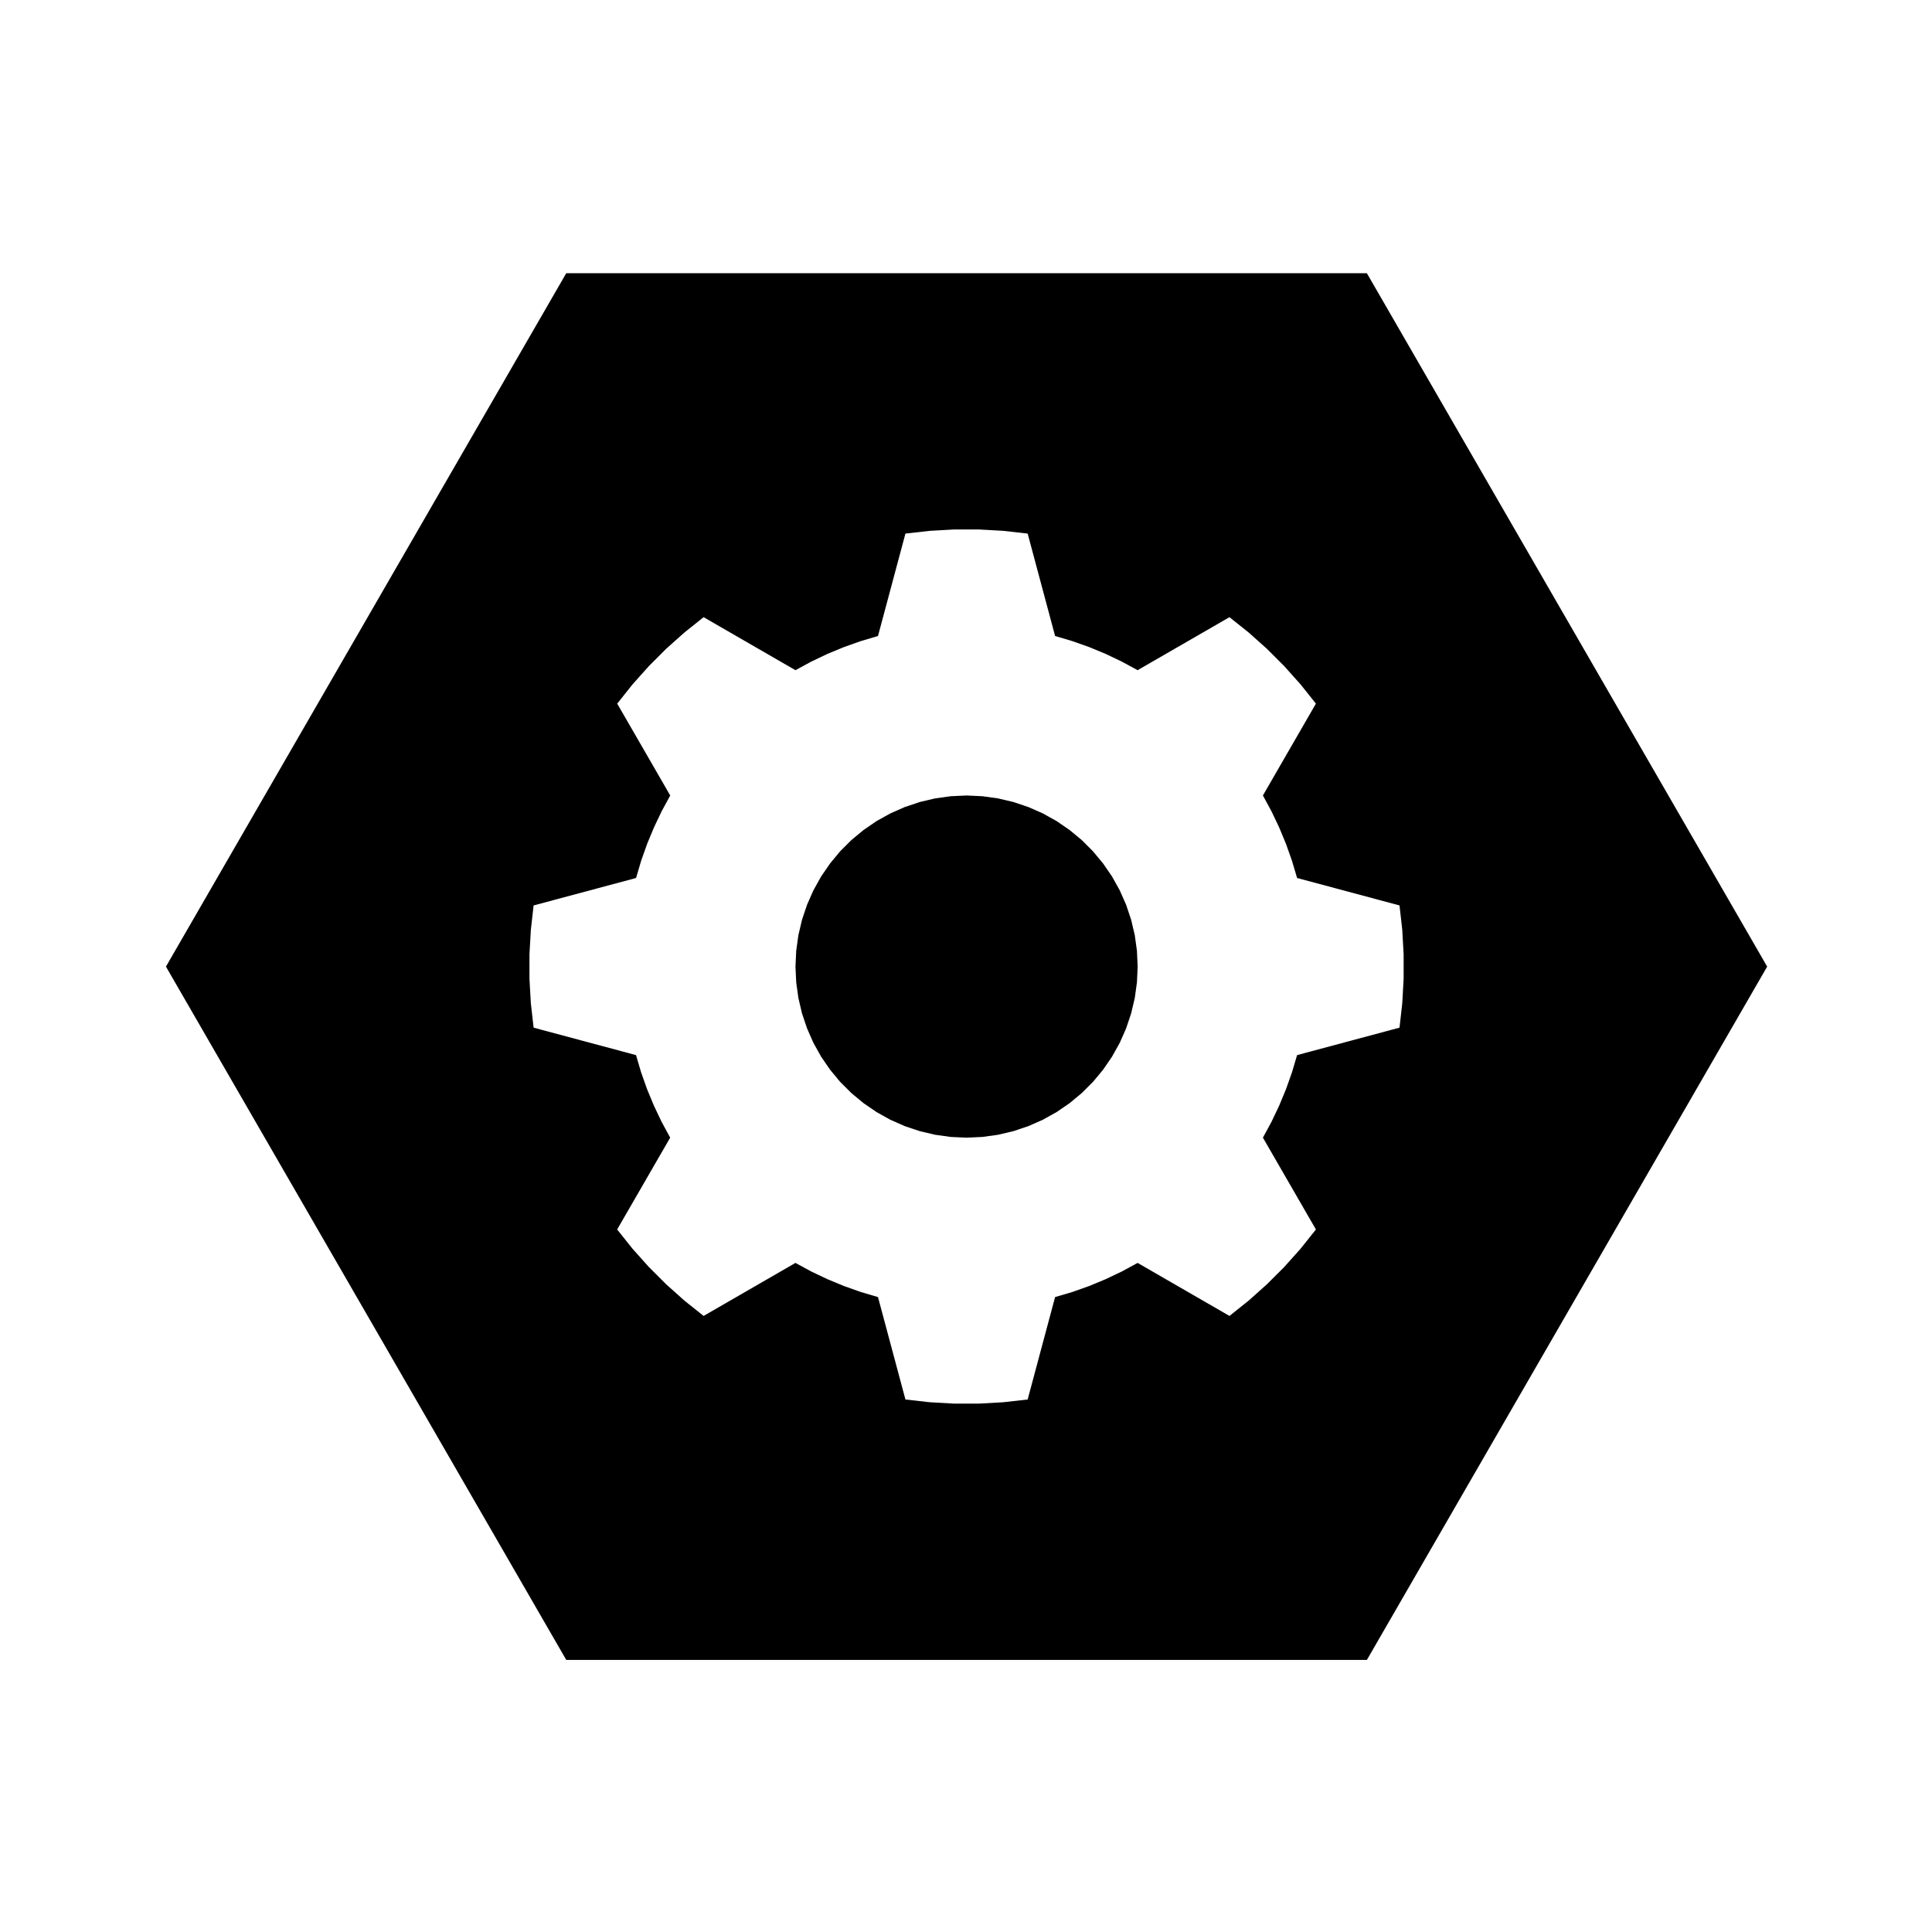
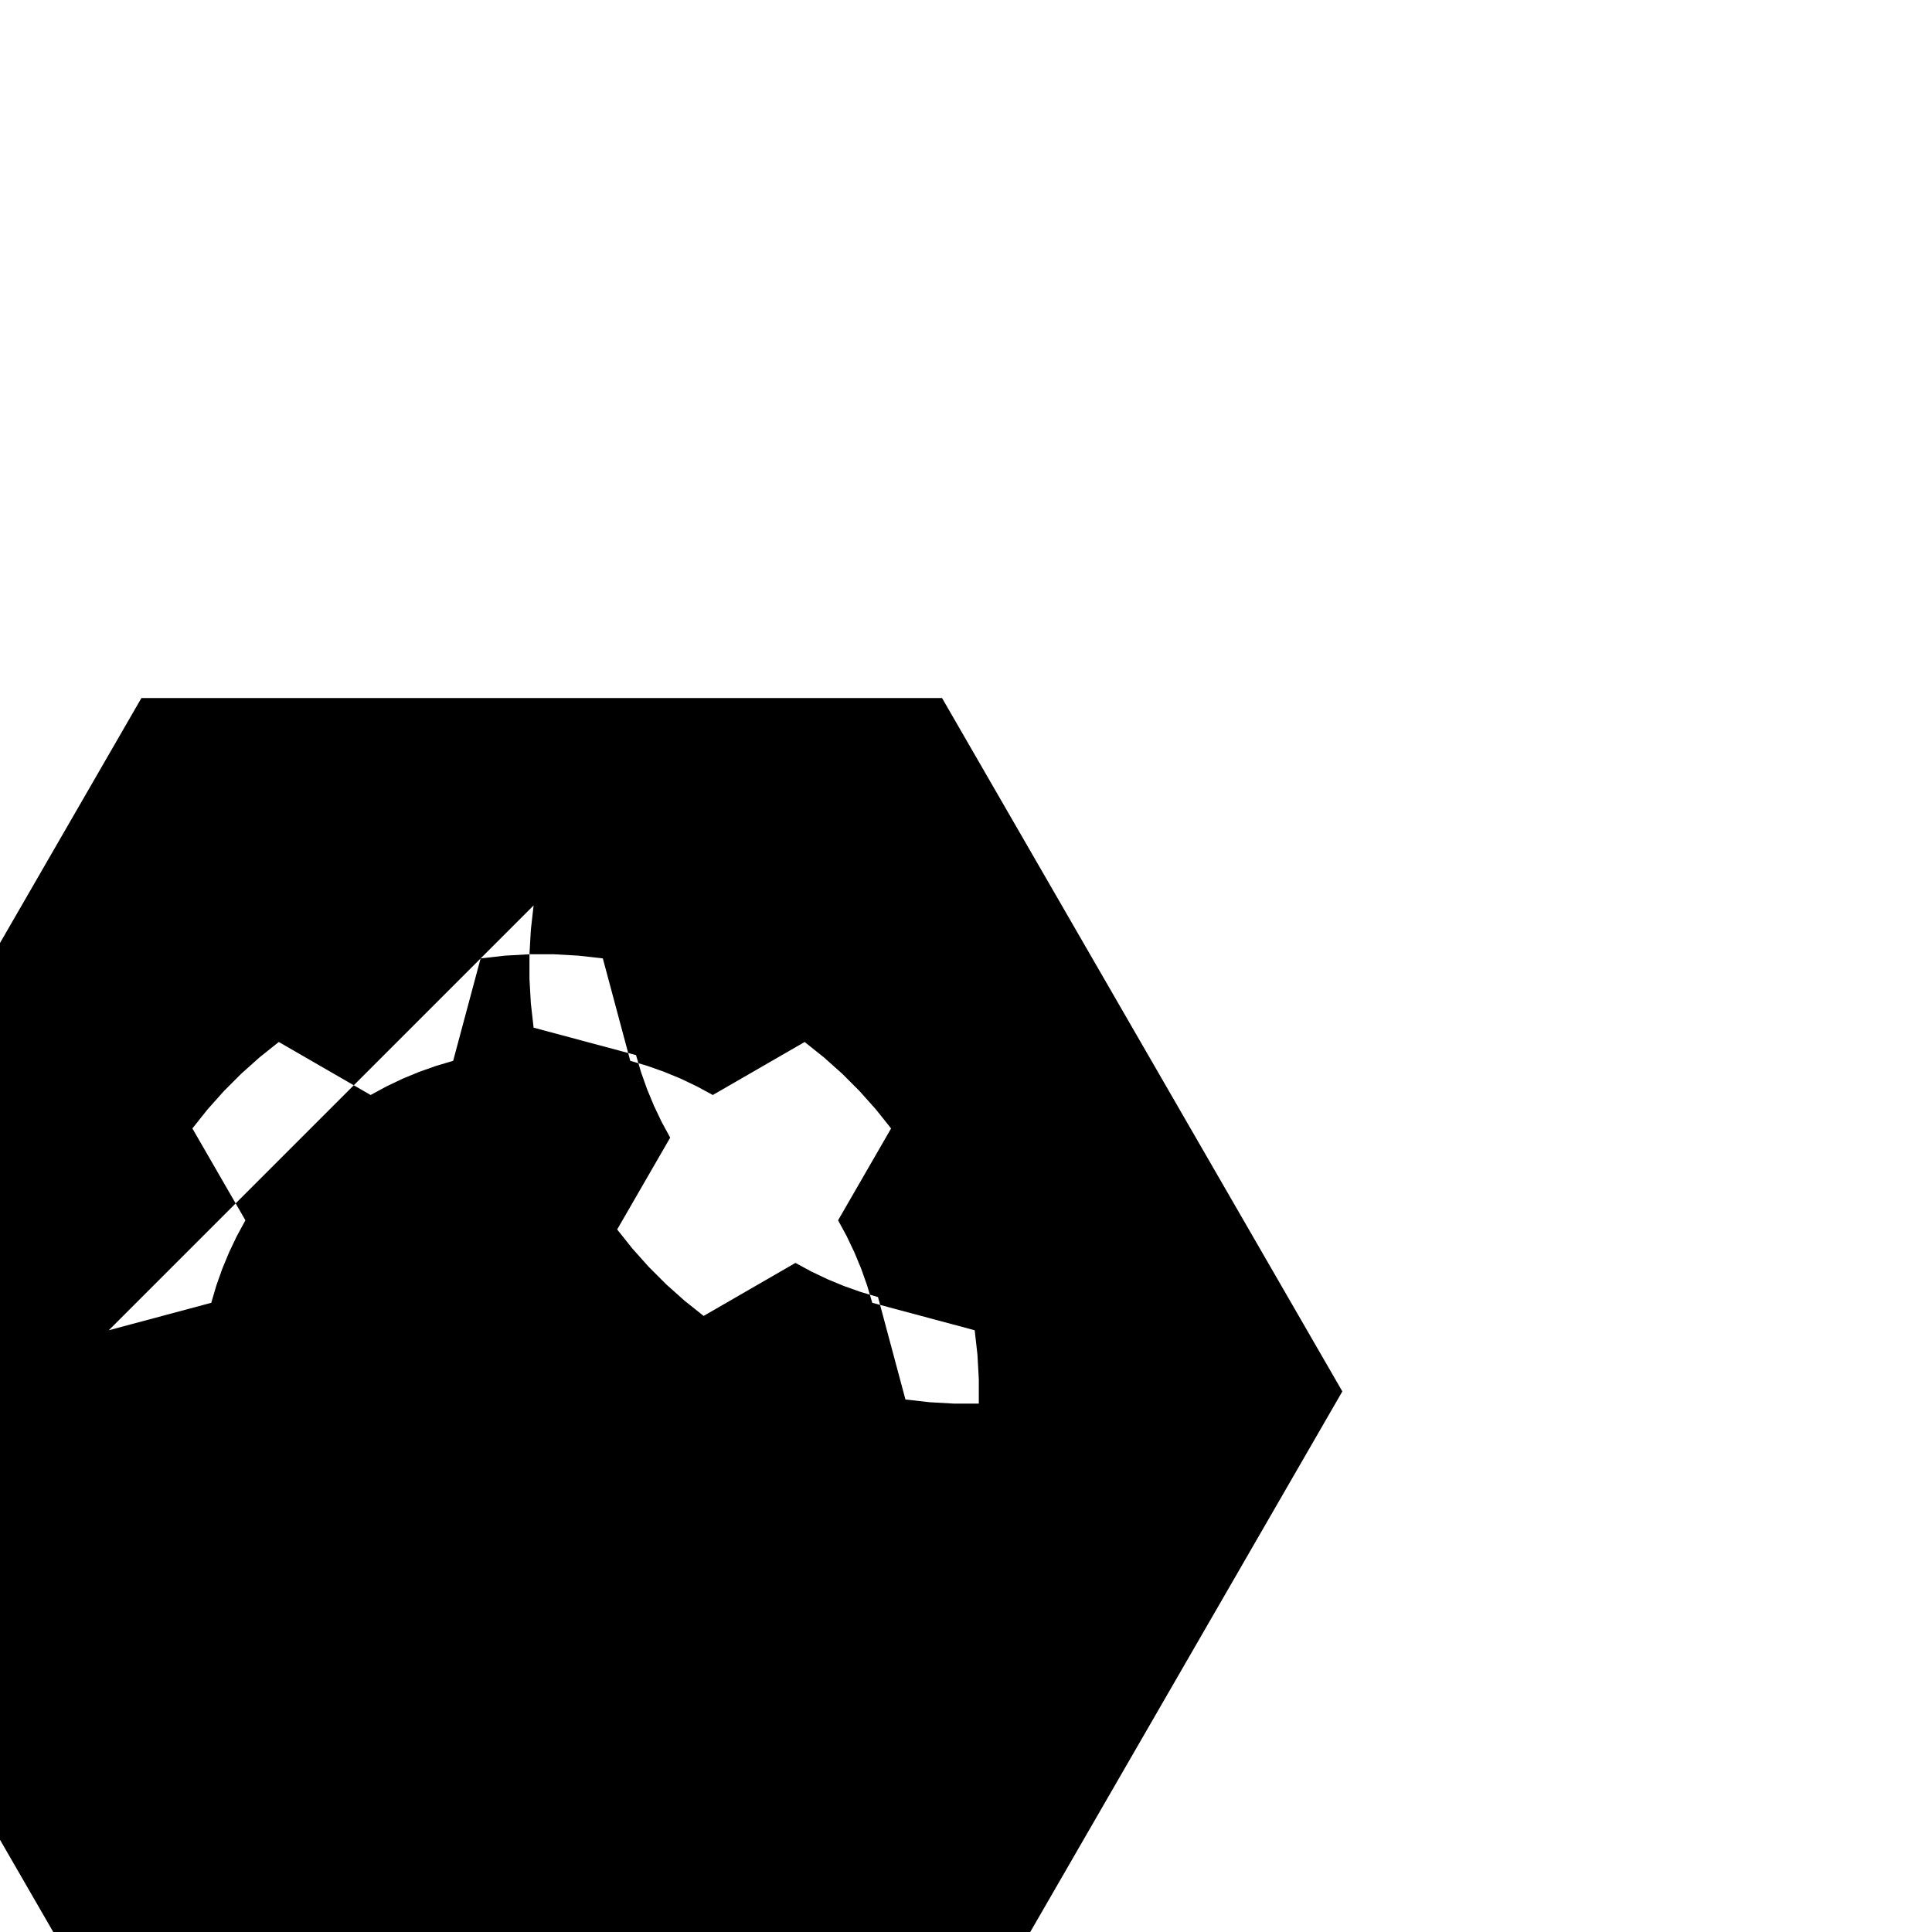
<svg xmlns="http://www.w3.org/2000/svg" fill="#000000" width="800px" height="800px" version="1.1" viewBox="144 144 512 512">
  <g fill-rule="evenodd">
-     <path d="m285.41 383.95-0.73 6.457-0.367 6.488v6.5l0.367 6.488 0.73 6.457 27.141 7.273 1.344 4.555 1.586 4.473 1.82 4.387 2.039 4.289 2.266 4.172-14.051 24.336 4.055 5.082 4.332 4.848 4.594 4.594 4.848 4.332 5.082 4.055 24.336-14.051 4.172 2.266 4.289 2.039 4.387 1.82 4.473 1.586 4.555 1.344 7.273 27.141 6.457 0.73 6.488 0.367h6.5l6.488-0.367 6.457-0.73 7.273-27.141 4.555-1.344 4.473-1.586 4.387-1.82 4.281-2.039 4.172-2.266 24.34 14.051 5.078-4.055 4.848-4.332 4.602-4.594 4.332-4.848 4.051-5.082-14.047-24.336 2.262-4.172 2.039-4.289 1.82-4.387 1.586-4.473 1.352-4.555 27.141-7.273 0.73-6.457 0.363-6.488v-6.5l-0.363-6.488-0.73-6.457-27.141-7.273-1.352-4.555-1.586-4.473-1.82-4.387-2.039-4.281-2.262-4.172 14.047-24.34-4.051-5.078-4.332-4.848-4.602-4.602-4.848-4.328-5.078-4.055-24.34 14.047-4.172-2.262-4.281-2.047-4.387-1.812-4.473-1.586-4.555-1.352-7.273-27.141-6.457-0.73-6.488-0.363h-6.5l-6.488 0.363-6.457 0.73-7.273 27.141-4.555 1.352-4.473 1.586-4.387 1.812-4.289 2.047-4.172 2.262-24.336-14.047-5.082 4.055-4.848 4.328-4.594 4.602-4.332 4.848-4.043 5.078 14.051 24.34-2.266 4.172-2.039 4.281-1.82 4.387-1.586 4.473-1.344 4.555-27.152 7.273m8.656 199.95-106.09-183.74 106.08-183.75h212.18l106.08 183.75-106.08 183.74h-212.17" />
-     <path d="m354.81 400.15 0.195-4.18 0.578-4.148 0.957-4.074 1.336-3.977 1.688-3.828 2.039-3.664 2.371-3.449 2.668-3.223 2.965-2.965 3.223-2.668 3.449-2.371 3.664-2.039 3.828-1.688 3.977-1.336 4.074-0.957 4.148-0.578 4.18-0.195 4.184 0.195 4.152 0.578 4.074 0.957 3.969 1.336 3.836 1.688 3.66 2.039 3.453 2.371 3.223 2.668 2.957 2.965 2.676 3.223 2.367 3.449 2.043 3.664 1.691 3.828 1.332 3.977 0.961 4.074 0.574 4.148 0.191 4.18-0.191 4.188-0.574 4.148-0.961 4.074-1.332 3.969-1.691 3.836-2.043 3.66-2.367 3.453-2.676 3.223-2.957 2.957-3.223 2.676-3.453 2.367-3.66 2.043-3.836 1.691-3.969 1.332-4.074 0.961-4.152 0.574-4.184 0.191-4.18-0.191-4.148-0.574-4.074-0.961-3.977-1.332-3.828-1.691-3.664-2.043-3.449-2.367-3.223-2.676-2.965-2.957-2.668-3.223-2.371-3.453-2.039-3.66-1.688-3.836-1.336-3.969-0.957-4.074-0.578-4.148-0.195-4.188" />
+     <path d="m285.41 383.95-0.73 6.457-0.367 6.488v6.5l0.367 6.488 0.73 6.457 27.141 7.273 1.344 4.555 1.586 4.473 1.82 4.387 2.039 4.289 2.266 4.172-14.051 24.336 4.055 5.082 4.332 4.848 4.594 4.594 4.848 4.332 5.082 4.055 24.336-14.051 4.172 2.266 4.289 2.039 4.387 1.82 4.473 1.586 4.555 1.344 7.273 27.141 6.457 0.73 6.488 0.367h6.5v-6.5l-0.363-6.488-0.73-6.457-27.141-7.273-1.352-4.555-1.586-4.473-1.82-4.387-2.039-4.281-2.262-4.172 14.047-24.34-4.051-5.078-4.332-4.848-4.602-4.602-4.848-4.328-5.078-4.055-24.34 14.047-4.172-2.262-4.281-2.047-4.387-1.812-4.473-1.586-4.555-1.352-7.273-27.141-6.457-0.73-6.488-0.363h-6.5l-6.488 0.363-6.457 0.73-7.273 27.141-4.555 1.352-4.473 1.586-4.387 1.812-4.289 2.047-4.172 2.262-24.336-14.047-5.082 4.055-4.848 4.328-4.594 4.602-4.332 4.848-4.043 5.078 14.051 24.34-2.266 4.172-2.039 4.281-1.82 4.387-1.586 4.473-1.344 4.555-27.152 7.273m8.656 199.95-106.09-183.74 106.08-183.75h212.18l106.08 183.75-106.08 183.74h-212.17" />
  </g>
</svg>